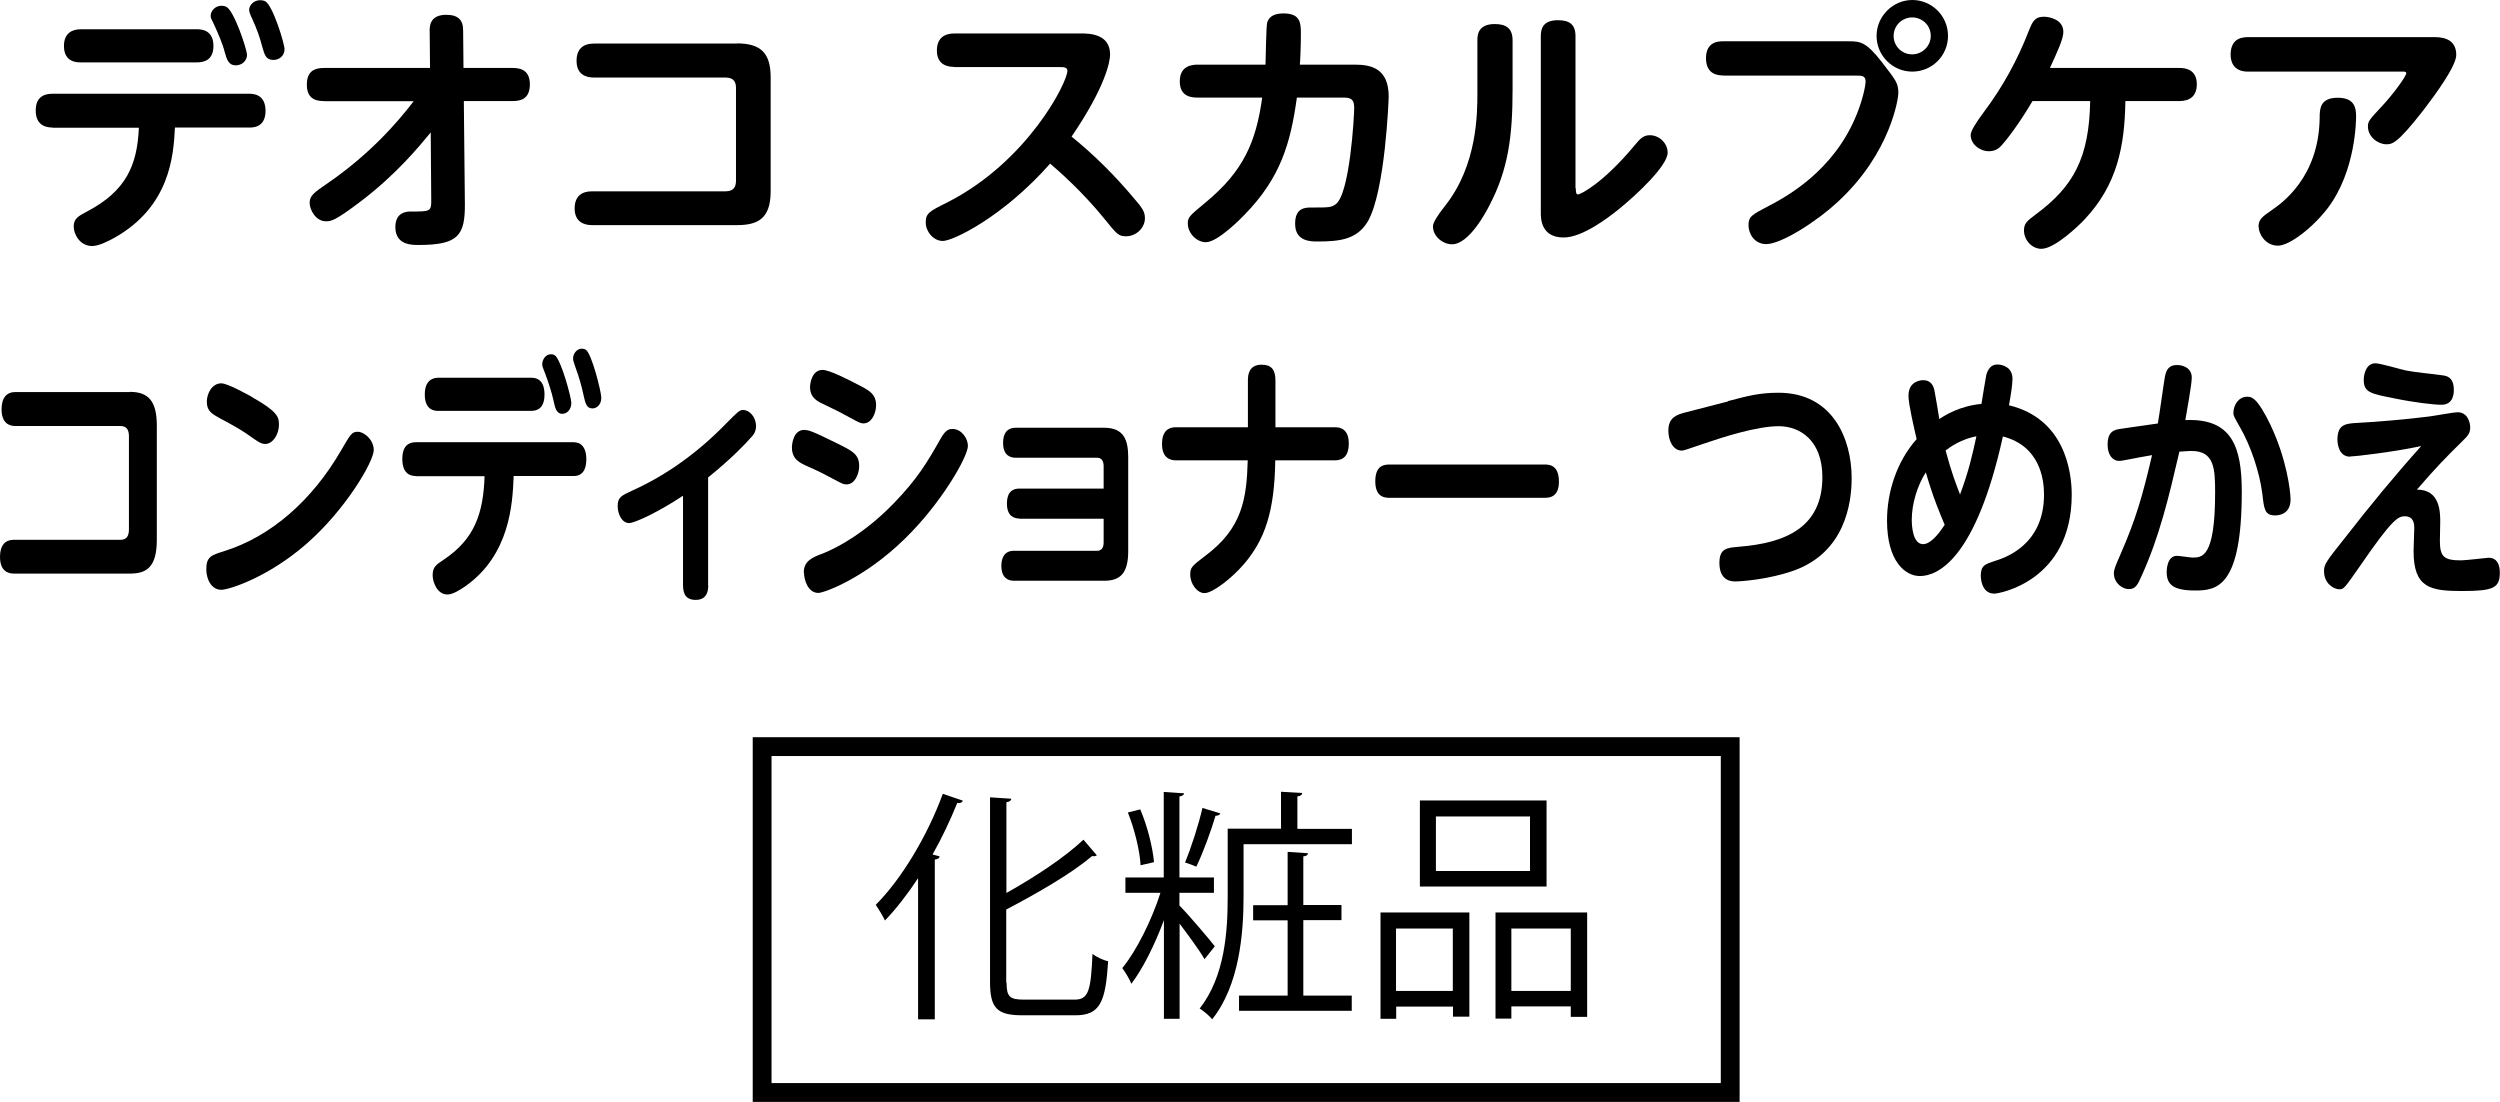
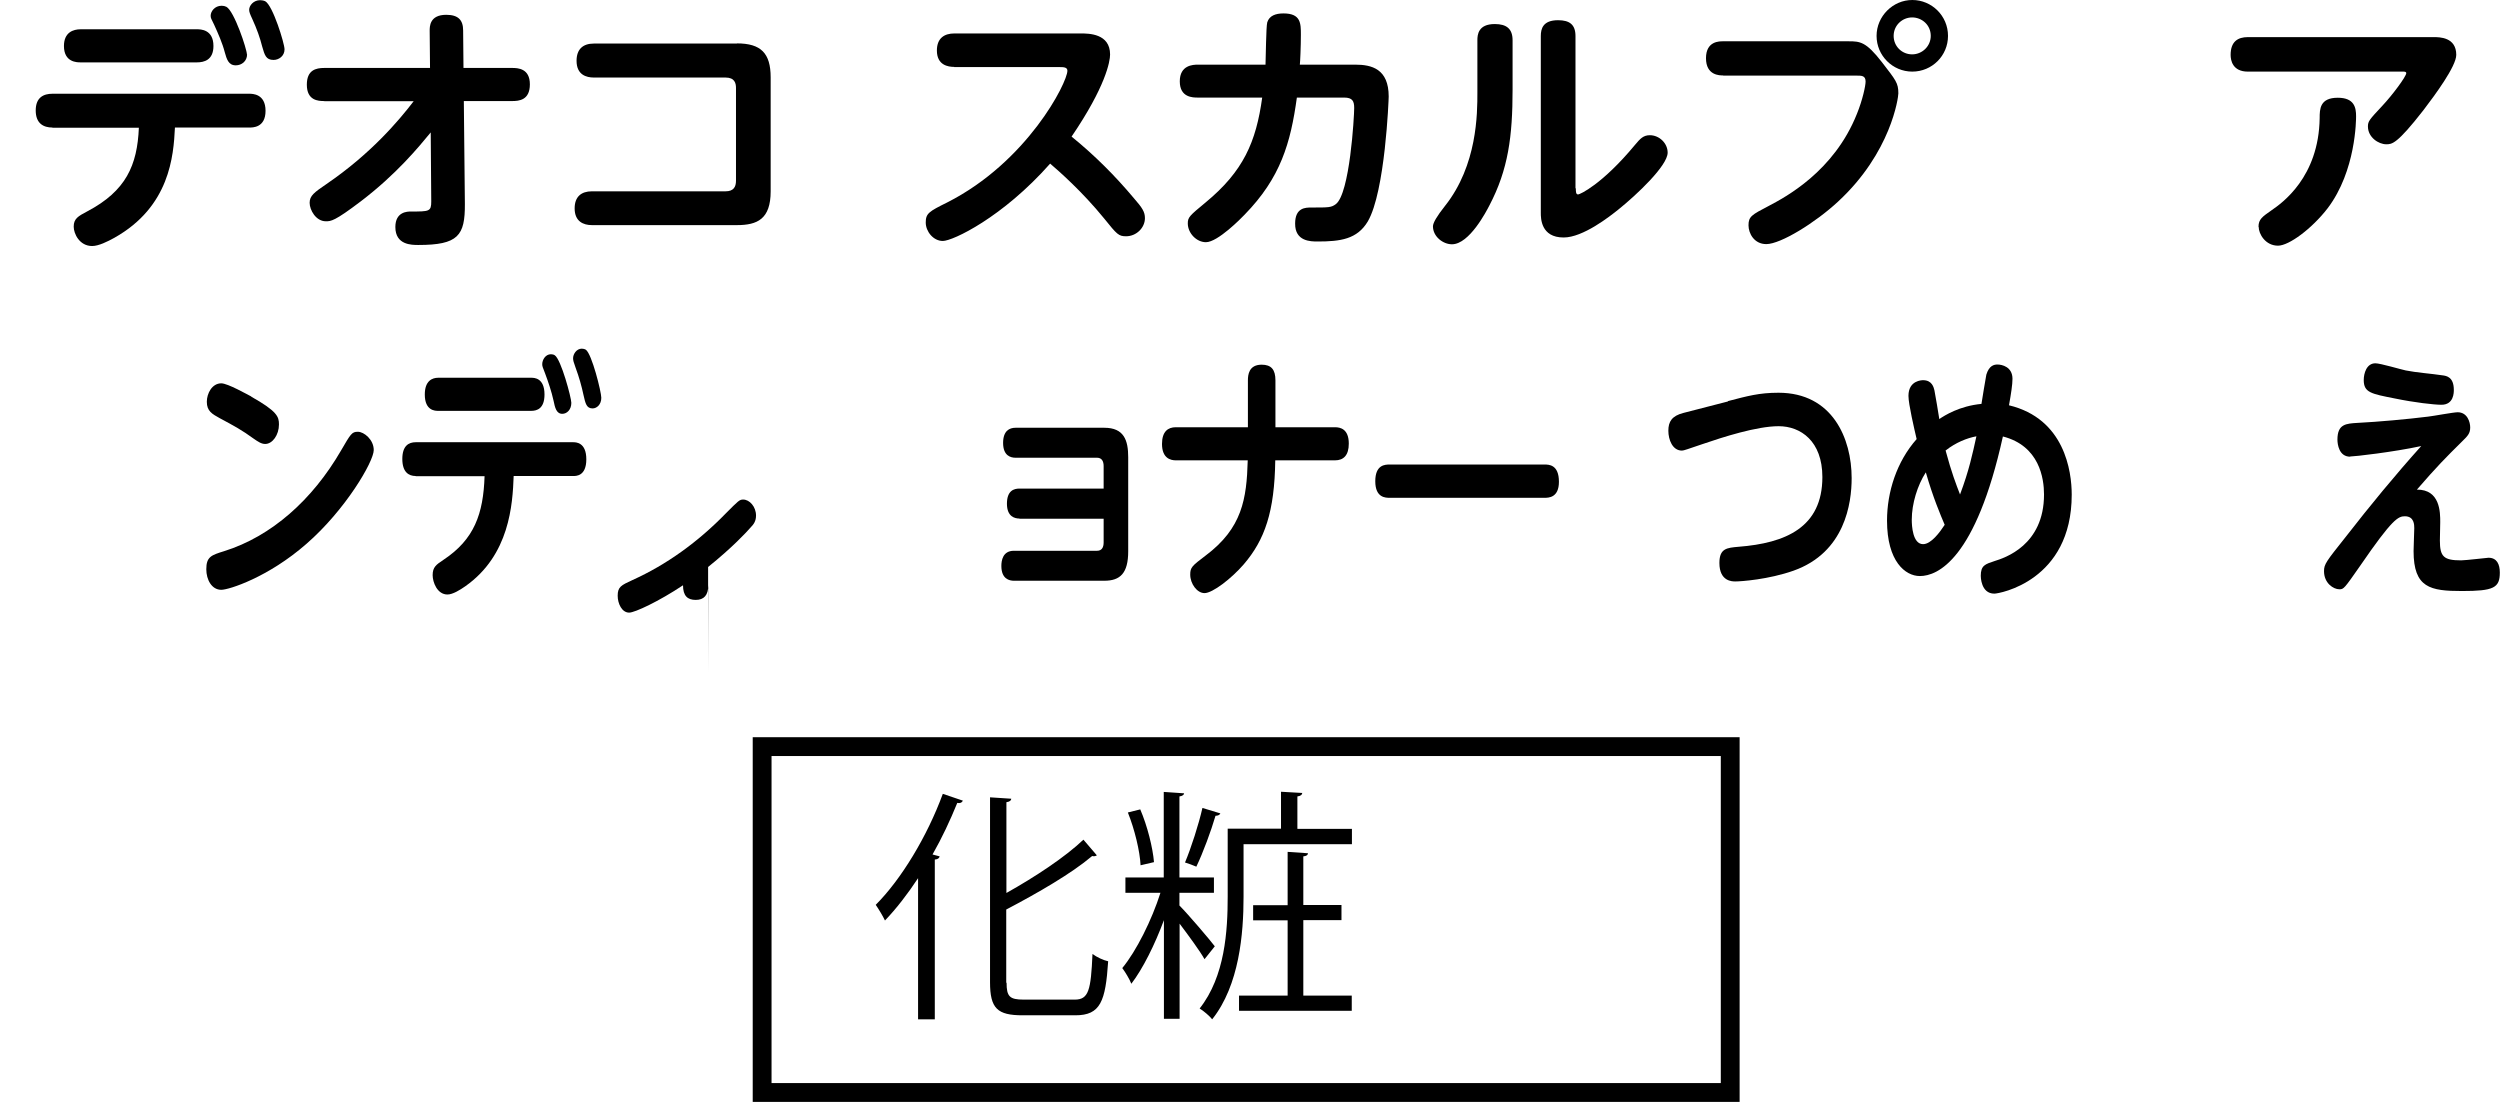
<svg xmlns="http://www.w3.org/2000/svg" id="_レイヤー_2" data-name="レイヤー_2" viewBox="0 0 143.48 63.25">
  <defs>
    <style>
      .cls-1 {
        fill: none;
        stroke: #000;
        stroke-miterlimit: 10;
        stroke-width: 1.08px;
      }
    </style>
  </defs>
  <g id="Design">
    <g>
      <g>
        <g>
          <path d="M52.69,58.5v-8.1c-.6.91-1.24,1.74-1.9,2.43-.11-.24-.37-.67-.53-.9,1.46-1.46,2.95-3.92,3.85-6.37l1.15.39c-.06.13-.18.16-.32.13-.41,1.01-.88,2.01-1.42,2.96l.41.11c-.03.1-.1.17-.28.18v9.17h-.95ZM57.77,56.4c0,.79.17.97.98.97h2.93c.8,0,.93-.53,1.02-2.62.24.18.62.36.9.42-.15,2.3-.44,3.1-1.88,3.1h-3.03c-1.45,0-1.87-.39-1.87-1.9v-10.61l1.22.08c-.01.1-.08.17-.28.2v5.21c1.66-.93,3.37-2.06,4.42-3.06l.77.9c-.06.04-.15.07-.27.04-1.18,1-3.12,2.12-4.93,3.07v4.2Z" />
          <path d="M67.7,51.98c.49.49,1.74,1.96,2.02,2.33l-.59.74c-.25-.45-.91-1.35-1.43-2.04v5.46h-.9v-5.66c-.52,1.4-1.21,2.79-1.87,3.65-.11-.28-.35-.67-.52-.9.81-.98,1.7-2.77,2.19-4.32h-2.01v-.88h2.2v-4.91l1.17.08c-.01.08-.08.15-.27.18v4.65h1.98v.88h-1.98v.73ZM65.44,46.45c.41.95.72,2.2.79,3.03l-.77.18c-.04-.81-.34-2.06-.73-3.03l.72-.18ZM70.04,46.68c-.03.08-.13.14-.28.14-.25.86-.72,2.13-1.1,2.92-.13-.06-.5-.2-.65-.24.35-.83.79-2.2,1-3.13l1.02.31ZM74.47,47.57h3.12v.88h-6.22v3.02c0,2.11-.24,5.07-1.8,7.03-.14-.18-.5-.49-.72-.62,1.46-1.85,1.61-4.46,1.61-6.43v-3.89h3.06v-2.12l1.22.07c-.01.1-.08.17-.28.2v1.85ZM74.8,52.82v4.32h2.78v.87h-6.47v-.87h2.79v-4.32h-1.98v-.87h1.98v-3.06l1.17.08c-.01.1-.08.16-.27.18v2.79h2.19v.87h-2.19Z" />
-           <path d="M79.23,58.48v-6.11h5.1v5.98h-.94v-.58h-3.26v.7h-.9ZM83.38,53.29h-3.26v3.58h3.26v-3.58ZM88.76,45.94v4.94h-7.27v-4.94h7.27ZM87.81,49.99v-3.13h-5.4v3.13h5.4ZM85.83,52.37h5.26v5.99h-.94v-.6h-3.41v.7h-.91v-6.09ZM86.74,56.87h3.41v-3.58h-3.41v3.58Z" />
        </g>
        <rect class="cls-1" x="43.74" y="42.85" width="55.56" height="19.85" />
      </g>
      <g>
        <path d="M3.01,7.32c-.51,0-.96-.23-.96-.98s.45-.96.96-.96h11.29c.19,0,.94,0,.94.98s-.75.96-.94.96h-4.26c-.08,1.63-.29,4.54-3.48,6.33-.38.21-.9.47-1.27.47-.73,0-1.06-.71-1.06-1.11,0-.46.25-.6.78-.88,2.22-1.17,2.87-2.64,2.96-4.8H3.01ZM11.3,1.68c.2,0,.95,0,.95.96,0,.81-.54.94-.95.94h-6.67c-.21,0-.96,0-.96-.94,0-.79.54-.96.96-.96h6.67ZM14.18,3.12c0,.39-.31.63-.65.63-.42,0-.52-.36-.63-.75-.13-.51-.39-1.1-.61-1.58-.17-.34-.2-.39-.2-.52,0-.24.23-.57.63-.57.1,0,.19.02.27.06.45.23,1.18,2.44,1.18,2.73ZM16.33,2.83c0,.39-.33.61-.63.61-.44,0-.51-.28-.65-.76-.13-.52-.31-1.02-.57-1.59-.14-.3-.18-.41-.18-.53,0-.24.25-.55.63-.55.09,0,.2.02.29.06.44.24,1.11,2.43,1.11,2.76Z" />
        <path d="M18.61,5.8c-.35,0-1-.03-1-.94,0-.84.52-.96,1-.96h6.07l-.02-2.13c0-.24-.01-.92.95-.92.69,0,.97.3.97.9l.02,2.15h2.79c.34,0,1.02.03,1.02.94s-.62.96-1.02.96h-2.77l.06,5.91c.01,1.81-.38,2.35-2.67,2.35-.39,0-1.32,0-1.32-1.03,0-.89.71-.89.89-.89,1.06,0,1.17,0,1.17-.58l-.03-3.96c-.7.85-1.98,2.41-4.02,3.96-1.5,1.14-1.71,1.14-2,1.14-.57,0-.93-.65-.93-1.06s.27-.6.97-1.08c2.55-1.74,4.15-3.64,5-4.75h-5.13Z" />
        <path d="M42.29,2.49c1.38,0,1.94.56,1.94,1.95v6.54c0,1.6-.77,1.94-1.94,1.94h-8.32c-.49,0-.99-.21-.99-.96,0-.67.38-.98.99-.98h7.67c.46,0,.6-.25.6-.61v-5.32c0-.27-.07-.6-.6-.6h-7.56c-.42,0-.99-.15-.99-.96,0-.66.36-.99.99-.99h8.22Z" />
        <path d="M54.77,3.84c-.36,0-1-.1-1-.94,0-.72.44-.98,1-.98h7.26c.45,0,1.68,0,1.68,1.21,0,.39-.25,1.83-2.21,4.71,1.31,1.06,2.5,2.25,3.58,3.54.48.55.63.78.63,1.14,0,.56-.5,1.04-1.08,1.04-.43,0-.52-.1-1.26-1.02-1.27-1.56-2.61-2.73-3.1-3.15-2.73,3.09-5.59,4.44-6.16,4.44-.54,0-.98-.54-.98-1.06s.18-.63,1.23-1.15c4.6-2.33,6.9-6.88,6.9-7.56,0-.21-.23-.21-.48-.21h-6.02Z" />
        <path d="M77.78,3.71c.94,0,1.92.24,1.92,1.83,0,.15-.2,5.46-1.2,7.17-.61,1.02-1.57,1.15-2.88,1.15-.39,0-1.3,0-1.29-1.03,0-.92.6-.92.93-.92,1,0,1.14,0,1.4-.19.81-.59,1.06-5.04,1.06-5.52,0-.4-.1-.6-.58-.6h-2.71c-.36,2.61-.93,4.6-3,6.72-.19.2-1.54,1.58-2.22,1.58-.54,0-1.04-.52-1.04-1.08,0-.35.1-.44,1.02-1.2,2.17-1.79,2.9-3.47,3.25-6.02h-3.69c-.29,0-1.04,0-1.04-.93s.75-.96,1.04-.96h3.88c.02-.38.03-2.18.1-2.43.12-.38.48-.51.93-.51,1,0,1,.57,1,1.23s-.04,1.56-.06,1.71h3.17Z" />
        <path d="M84.79,2.31c0-.31.04-.93,1-.93.67,0,1.02.27,1.02.93v2.82c0,2.7-.25,4.6-1.33,6.66-.17.33-1.15,2.23-2.15,2.23-.51,0-1.09-.44-1.09-1.03q0-.3.69-1.17c1.86-2.34,1.86-5.31,1.86-6.51v-3ZM90.44,10.81c0,.18,0,.35.13.35.1,0,1.38-.57,3.27-2.85.3-.36.48-.55.85-.55.54,0,1.02.46,1.02,1,0,.75-1.79,2.43-2.81,3.25-.52.42-2.05,1.62-3.16,1.62-1.31,0-1.31-1.11-1.31-1.41V2.07c0-.42.12-.91.99-.91.66,0,1,.25,1,.91v8.74Z" />
        <path d="M98.9,4.33c-.21,0-.99,0-.99-.99s.78-.97.99-.97h7.2c.66,0,1,.03,1.9,1.19.81,1.05.95,1.2.95,1.8,0,.23-.41,3.39-3.46,6.21-1.29,1.2-3.29,2.44-4.12,2.44-.69,0-1.02-.61-1.02-1.08,0-.5.18-.6,1.14-1.1.97-.51,3.76-1.98,5.08-5.29.33-.81.5-1.62.5-1.86,0-.34-.23-.34-.5-.34h-7.67ZM111.8,2.06c0,1.14-.92,2.05-2.05,2.05s-2.05-.92-2.05-2.05.94-2.06,2.05-2.06,2.05.9,2.05,2.06ZM108.68,2.06c0,.6.48,1.06,1.06,1.06s1.07-.47,1.07-1.06c0-.63-.51-1.06-1.07-1.06s-1.06.45-1.06,1.06Z" />
-         <path d="M116.65,5.8c-.81,1.38-1.57,2.33-1.78,2.55-.11.12-.32.33-.72.33-.54,0-1.05-.42-1.05-.93q0-.31.78-1.35c1.05-1.4,1.91-2.96,2.54-4.59.21-.52.33-.85.88-.85.29,0,1.12.14,1.12.87,0,.4-.32,1.09-.77,2.07h7.44c.36,0,.99.1.99.94,0,.66-.39.96-.99.96h-3.11c-.04,2.62-.48,4.8-2.32,6.77-.39.42-1.75,1.71-2.5,1.71-.58,0-1-.54-1-1.05,0-.42.18-.55.67-.92,2.17-1.6,3.07-3.24,3.13-6.51h-3.32Z" />
        <path d="M139.67,2.13c.34,0,1.3,0,1.3,1.02,0,.65-1.21,2.29-1.89,3.18-1.52,1.95-1.8,1.95-2.13,1.95-.44,0-1.05-.4-1.05-1.02,0-.3.08-.39.81-1.17.62-.66,1.39-1.71,1.39-1.89,0-.09-.1-.09-.18-.09h-8.91c-.88,0-.99-.65-.99-.96,0-.77.42-1.02.99-1.02h10.65ZM129.62,13.02c0-.44.22-.58.76-.96.58-.4,2.7-1.88,2.75-5.28,0-.52.01-1.17,1.04-1.17.96,0,1.05.58,1.05,1.06,0,.18,0,3.13-1.63,5.28-.9,1.17-2.22,2.15-2.85,2.15-.73,0-1.11-.68-1.11-1.08Z" />
-         <path d="M7.45,22.49c1.1,0,1.55.56,1.55,1.95v6.54c0,1.6-.61,1.94-1.55,1.94H.79c-.4,0-.79-.21-.79-.96,0-.67.3-.98.79-.98h6.13c.37,0,.48-.25.48-.61v-5.32c0-.27-.06-.6-.48-.6H.88c-.34,0-.79-.15-.79-.96,0-.66.29-.99.79-.99h6.57Z" />
        <path d="M21.45,25.83c0,.66-1.62,3.43-3.86,5.38-2.19,1.92-4.45,2.64-4.89,2.64-.55,0-.86-.58-.86-1.18,0-.72.29-.81,1.03-1.04,2.71-.85,5.06-2.94,6.7-5.77.56-.96.62-1.08.97-1.08s.91.45.91,1.05ZM14.41,22.76c1.51.85,1.6,1.16,1.6,1.6,0,.6-.37,1.12-.79,1.12-.22,0-.41-.13-.67-.31-.66-.48-1.08-.71-1.94-1.17-.43-.24-.74-.4-.74-.94,0-.48.3-1.06.83-1.06.37,0,1.51.65,1.73.76Z" />
        <path d="M23.86,27.32c-.41,0-.77-.23-.77-.98s.36-.96.77-.96h9.03c.16,0,.76,0,.76.98s-.6.96-.76.96h-3.41c-.06,1.63-.23,4.54-2.78,6.33-.3.21-.72.47-1.02.47-.59,0-.85-.71-.85-1.11,0-.46.2-.6.62-.88,1.77-1.17,2.29-2.64,2.36-4.8h-3.96ZM30.49,21.68c.16,0,.76,0,.76.96,0,.81-.43.94-.76.94h-5.34c-.17,0-.77,0-.77-.94,0-.79.43-.96.77-.96h5.34ZM32.79,23.12c0,.39-.25.63-.52.63-.34,0-.42-.36-.5-.75-.11-.51-.31-1.1-.49-1.58-.13-.34-.16-.39-.16-.52,0-.24.18-.57.5-.57.08,0,.16.02.22.06.36.23.95,2.44.95,2.73ZM34.51,22.83c0,.39-.26.61-.5.61-.35,0-.41-.28-.52-.76-.11-.52-.25-1.02-.46-1.59-.11-.3-.14-.41-.14-.53,0-.24.2-.55.5-.55.07,0,.16.02.23.06.35.24.89,2.43.89,2.76Z" />
-         <path d="M40.65,33.59c0,.57-.25.84-.72.84s-.73-.23-.73-.84v-5.14c-1.38.92-2.77,1.57-3.09,1.57-.42,0-.66-.52-.66-.97,0-.51.2-.6.85-.9,1.95-.88,3.77-2.19,5.37-3.84.7-.7.77-.78.98-.78.37,0,.74.41.74.92,0,.31-.13.5-.3.67-.25.29-1.07,1.17-2.45,2.28v6.19Z" />
-         <path d="M46.16,24.68c.22,0,.34,0,1.91.78.85.42,1.24.61,1.24,1.29,0,.45-.25,1.05-.72,1.05-.1,0-.19,0-.44-.14-.92-.49-1.07-.57-1.81-.9-.43-.19-.89-.4-.89-1.08,0-.15.06-1.01.72-1.01ZM46.13,32.85c0-.67.54-.87,1-1.05.28-.1,2.15-.83,4.17-2.92,1.38-1.43,1.91-2.34,2.71-3.75.29-.5.49-.51.66-.51.52,0,.88.55.88.97,0,.62-1.52,3.29-3.63,5.34-2.34,2.29-4.65,3.1-4.95,3.1-.61,0-.83-.77-.83-1.19ZM47.21,21.23c.4,0,1.52.58,2,.83.67.34,1.07.55,1.07,1.2,0,.46-.26,1.04-.72,1.04-.1,0-.2-.02-.44-.15-.97-.53-1.08-.58-1.91-.98-.3-.14-.72-.35-.72-.96,0-.21.11-.98.72-.98Z" />
+         <path d="M40.65,33.59c0,.57-.25.84-.72.84s-.73-.23-.73-.84c-1.38.92-2.77,1.57-3.09,1.57-.42,0-.66-.52-.66-.97,0-.51.2-.6.85-.9,1.95-.88,3.77-2.19,5.37-3.84.7-.7.77-.78.98-.78.37,0,.74.41.74.92,0,.31-.13.5-.3.67-.25.29-1.07,1.17-2.45,2.28v6.19Z" />
        <path d="M58.51,29.76c-.25,0-.72-.09-.72-.85s.41-.87.72-.87h4.83v-1.29c0-.27-.1-.48-.38-.48h-4.68c-.26,0-.71-.1-.71-.85,0-.69.36-.87.71-.87h5.1c1.13,0,1.37.72,1.37,1.69v5.4c0,1.26-.46,1.69-1.37,1.69h-5.19c-.26,0-.72-.1-.72-.85,0-.31.08-.87.72-.87h4.77c.28,0,.38-.2.38-.48v-1.36h-4.83Z" />
        <path d="M76.62,24.52c.29,0,.79.09.79.94,0,.67-.3.96-.79.96h-3.43c-.04,2.95-.6,4.56-1.81,5.97-.71.82-1.79,1.65-2.25,1.65-.43,0-.82-.54-.82-1.06,0-.42.1-.5.89-1.1,2.09-1.57,2.35-3.24,2.41-5.46h-4.13c-.3,0-.79-.12-.79-.94,0-.71.34-.96.79-.96h4.14v-2.69c0-.31.05-.9.79-.9.55,0,.79.28.79.9v2.69h3.42Z" />
        <path d="M88.64,26.66c.25,0,.83,0,.83.99,0,.92-.6.92-.83.92h-8.88c-.24,0-.83,0-.83-.95s.56-.96.83-.96h8.88Z" />
        <path d="M99.17,23.02c1.12-.29,1.79-.48,2.9-.48,3.11,0,4.2,2.64,4.2,4.9,0,1.44-.38,4.26-3.33,5.31-1.44.51-3.02.62-3.35.62-.17,0-.91,0-.91-1.06,0-.84.43-.87,1.1-.93,2.7-.21,4.81-1.11,4.81-4,0-2.07-1.25-2.92-2.51-2.92s-3.21.63-4.35,1.02c-.89.3-1.09.38-1.2.38-.54,0-.78-.62-.78-1.14s.2-.85.86-1.02l2.56-.66Z" />
        <path d="M110.18,33.06c-.83,0-1.88-.84-1.88-3.18,0-1.64.55-3.38,1.7-4.68-.13-.56-.47-2-.47-2.48,0-.9.79-.9.84-.9.52,0,.61.42.65.58.05.24.24,1.38.28,1.65.31-.21,1.16-.75,2.42-.87.02-.12.26-1.63.28-1.68.16-.52.44-.58.64-.58.25,0,.86.13.86.82,0,.33-.08.85-.2,1.52,3.19.77,3.6,3.78,3.6,5.13,0,4.96-4.17,5.68-4.44,5.68-.78,0-.78-.99-.78-1.02,0-.6.25-.67.79-.85.58-.18,2.84-.9,2.84-3.82,0-.92-.26-2.79-2.36-3.33-1.56,7.06-3.75,8.01-4.76,8.01ZM110.52,27.12c-.47.73-.8,1.78-.8,2.71,0,.34.05,1.4.65,1.4.46,0,.96-.68,1.24-1.11-.23-.54-.67-1.57-1.08-3ZM111.66,25.85c.35,1.3.6,1.93.83,2.53.52-1.38.72-2.34.94-3.34-.54.1-1.19.36-1.76.81Z" />
-         <path d="M123.84,24.32c.08-.42.37-2.53.41-2.71.1-.54.36-.66.7-.66s.84.17.84.72c0,.4-.28,1.9-.37,2.44,2.69-.12,3.24,1.56,3.24,4.11,0,5.46-1.42,5.67-2.67,5.67s-1.64-.33-1.64-1.06c0-.09.01-.93.59-.93.14,0,.77.1.89.1.55,0,1.3,0,1.3-3.72,0-1.41-.05-2.4-1.37-2.4-.17,0-.25.02-.68.04-.62,2.67-1.15,4.88-2.16,7.11-.23.52-.35.78-.74.78-.36,0-.86-.33-.86-.92,0-.22.12-.48.38-1.08.88-2.01,1.26-3.33,1.81-5.69-.6.1-.98.18-1.3.24-.38.07-.46.09-.59.09-.4,0-.66-.38-.66-.92,0-.81.4-.87.82-.93l2.09-.3ZM130.34,24.46c.89,1.89,1.12,3.72,1.12,4.21,0,.91-.79.91-.88.91-.6,0-.64-.34-.74-1.24-.16-1.25-.66-2.73-1.26-3.78-.35-.62-.4-.68-.4-.87,0-.42.28-.92.79-.92.24,0,.56,0,1.37,1.68Z" />
        <path d="M134.88,26.21c-.64,0-.73-.71-.73-.98,0-.9.5-.92,1.16-.96,1.18-.06,2.85-.21,4.05-.36.28-.03,1.45-.25,1.69-.25.56,0,.72.57.72.87,0,.33-.13.48-.44.78-1.01,1-1.43,1.42-2.62,2.79,1.34-.01,1.34,1.31,1.34,1.86,0,.17-.02.9-.02,1.06,0,.93.22,1.14,1.22,1.14.24,0,1.52-.15,1.57-.15.49,0,.65.39.65.85,0,.88-.35,1.06-2.17,1.06s-2.78-.18-2.78-2.29c0-.21.04-1.14.04-1.32s0-.68-.54-.68c-.38,0-.71.14-2.55,2.82-.94,1.35-.96,1.37-1.21,1.37-.34,0-.88-.35-.88-1.04,0-.4.12-.55,1.24-1.96,1.4-1.8,2.84-3.55,4.34-5.22-1.62.35-3.84.6-4.08.6ZM136.33,20.85c.28,0,1.49.36,1.74.41.58.12,1.52.19,2.1.28.25.03.66.1.66.84,0,.15,0,.85-.71.85-.43,0-1.56-.13-2.67-.36-1.37-.27-1.79-.34-1.79-1.06,0-.38.16-.96.67-.96Z" />
      </g>
    </g>
  </g>
</svg>